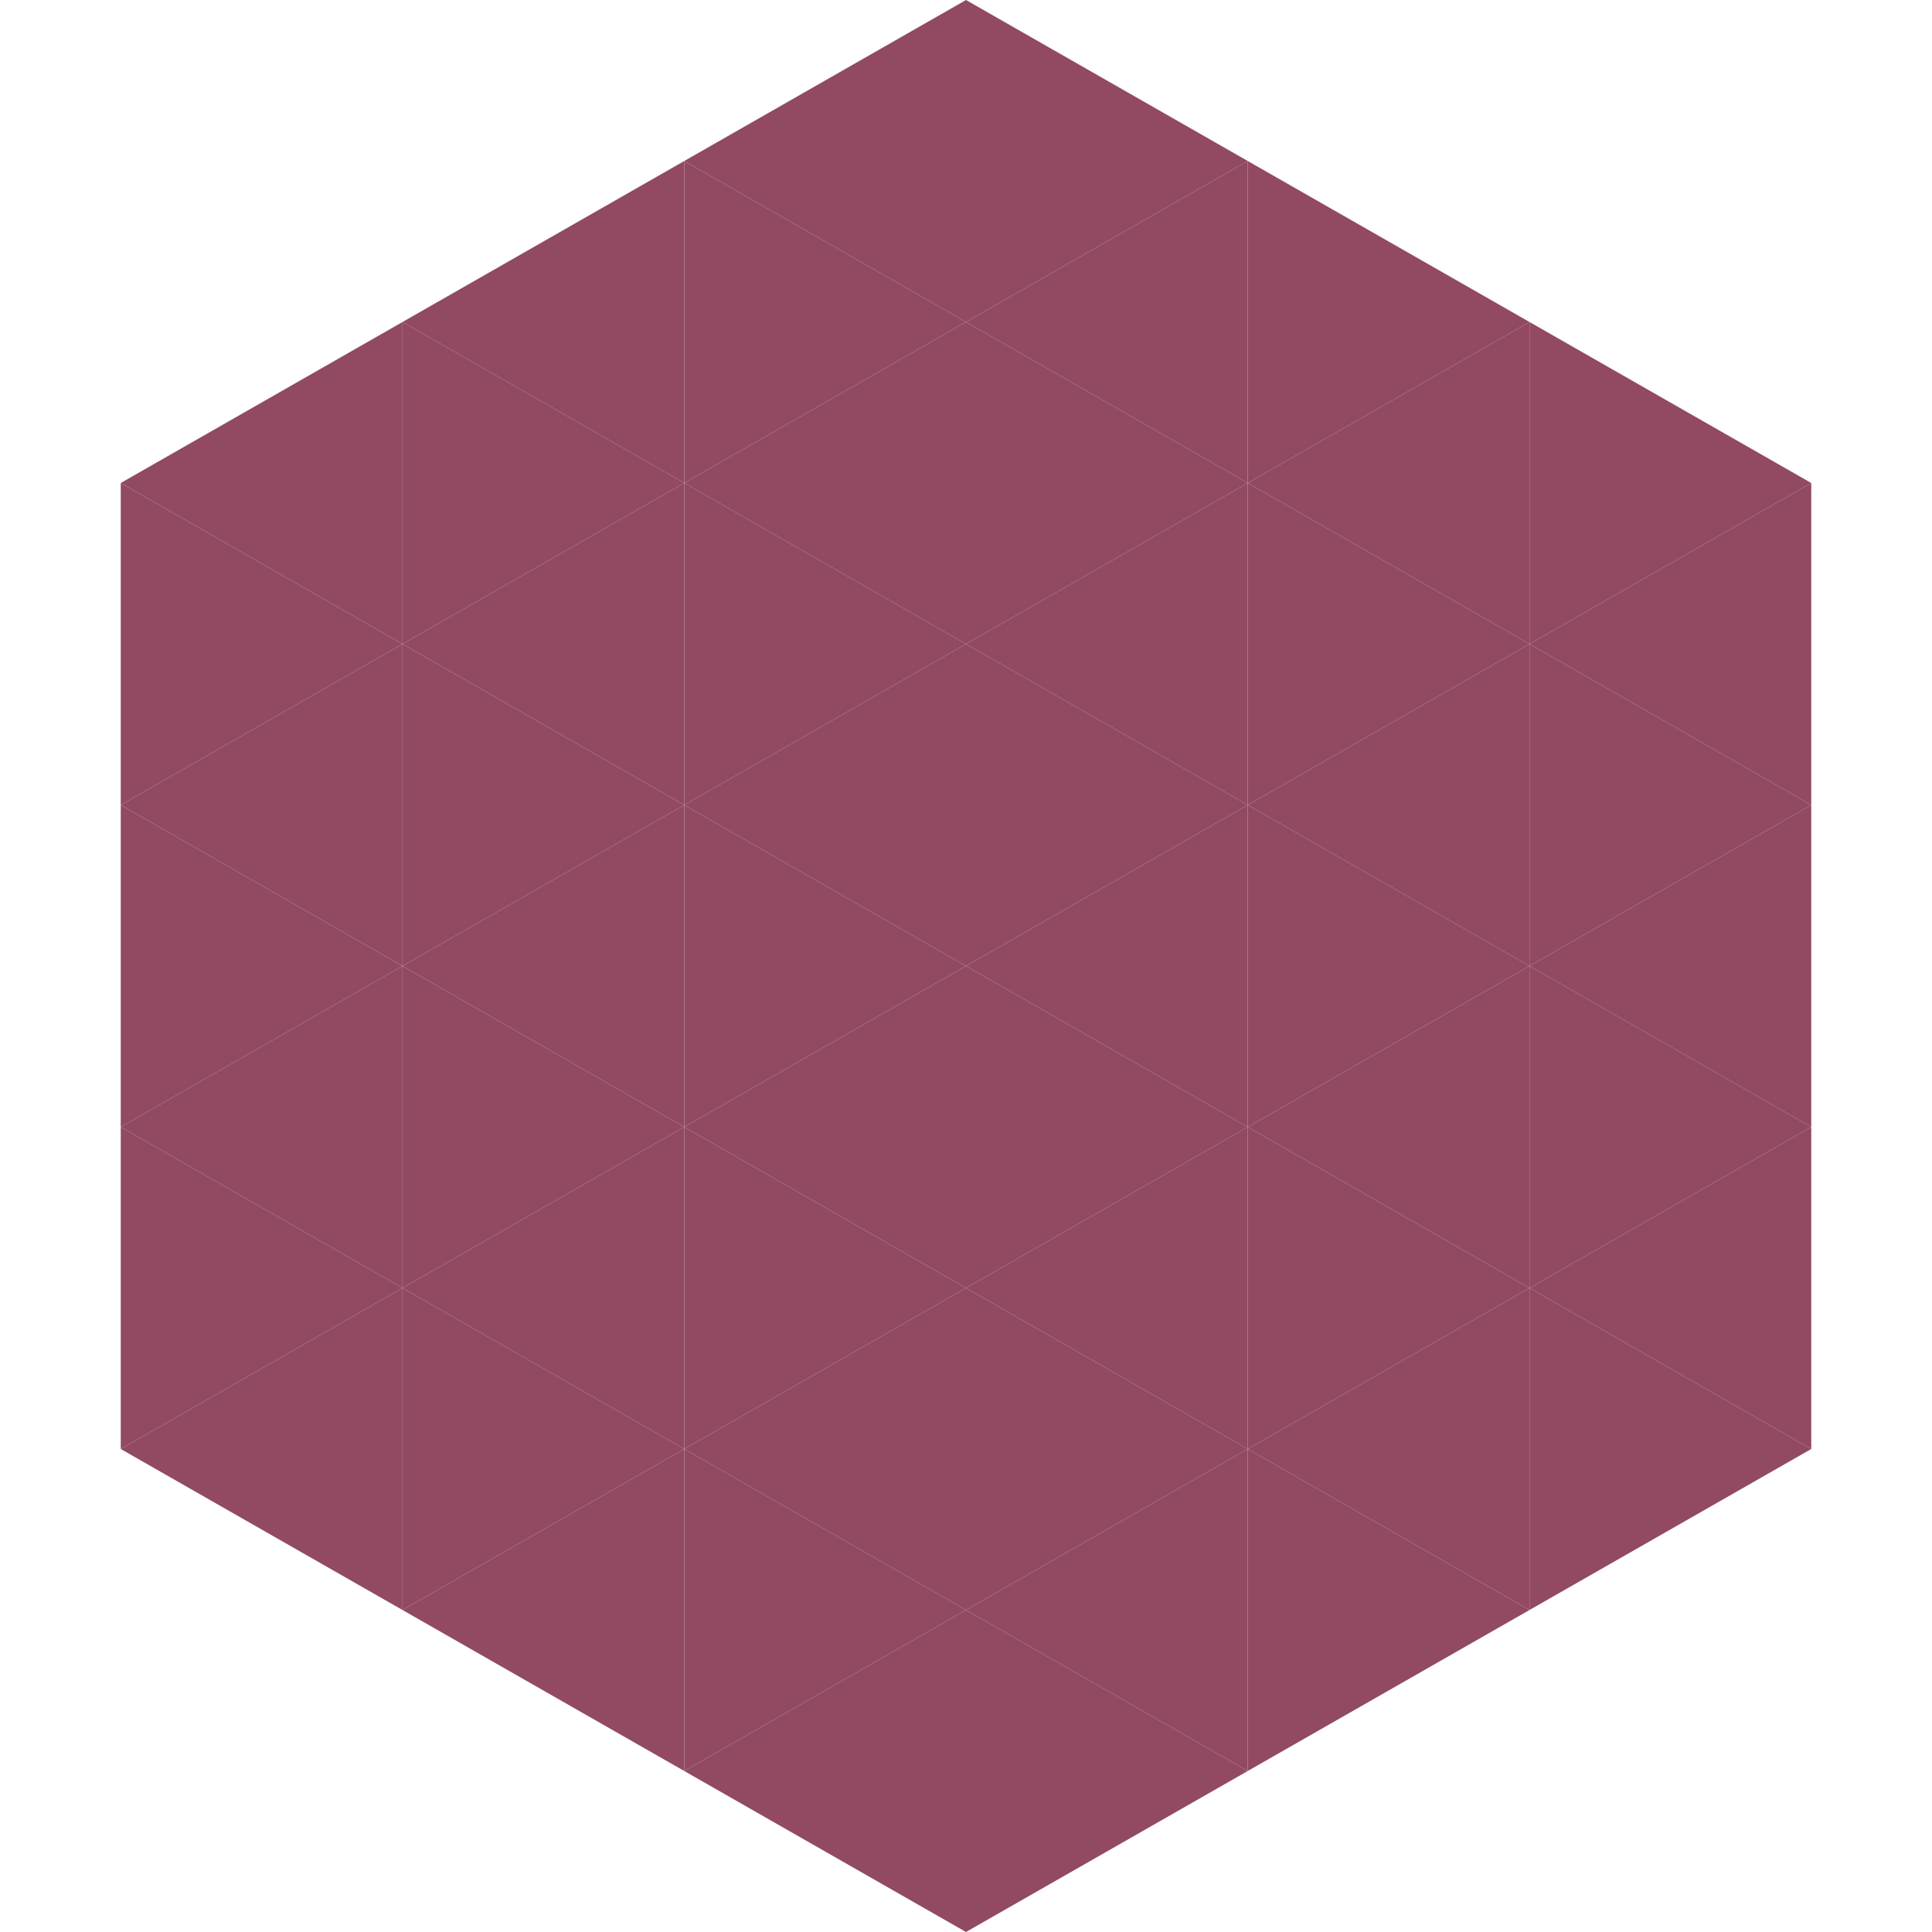
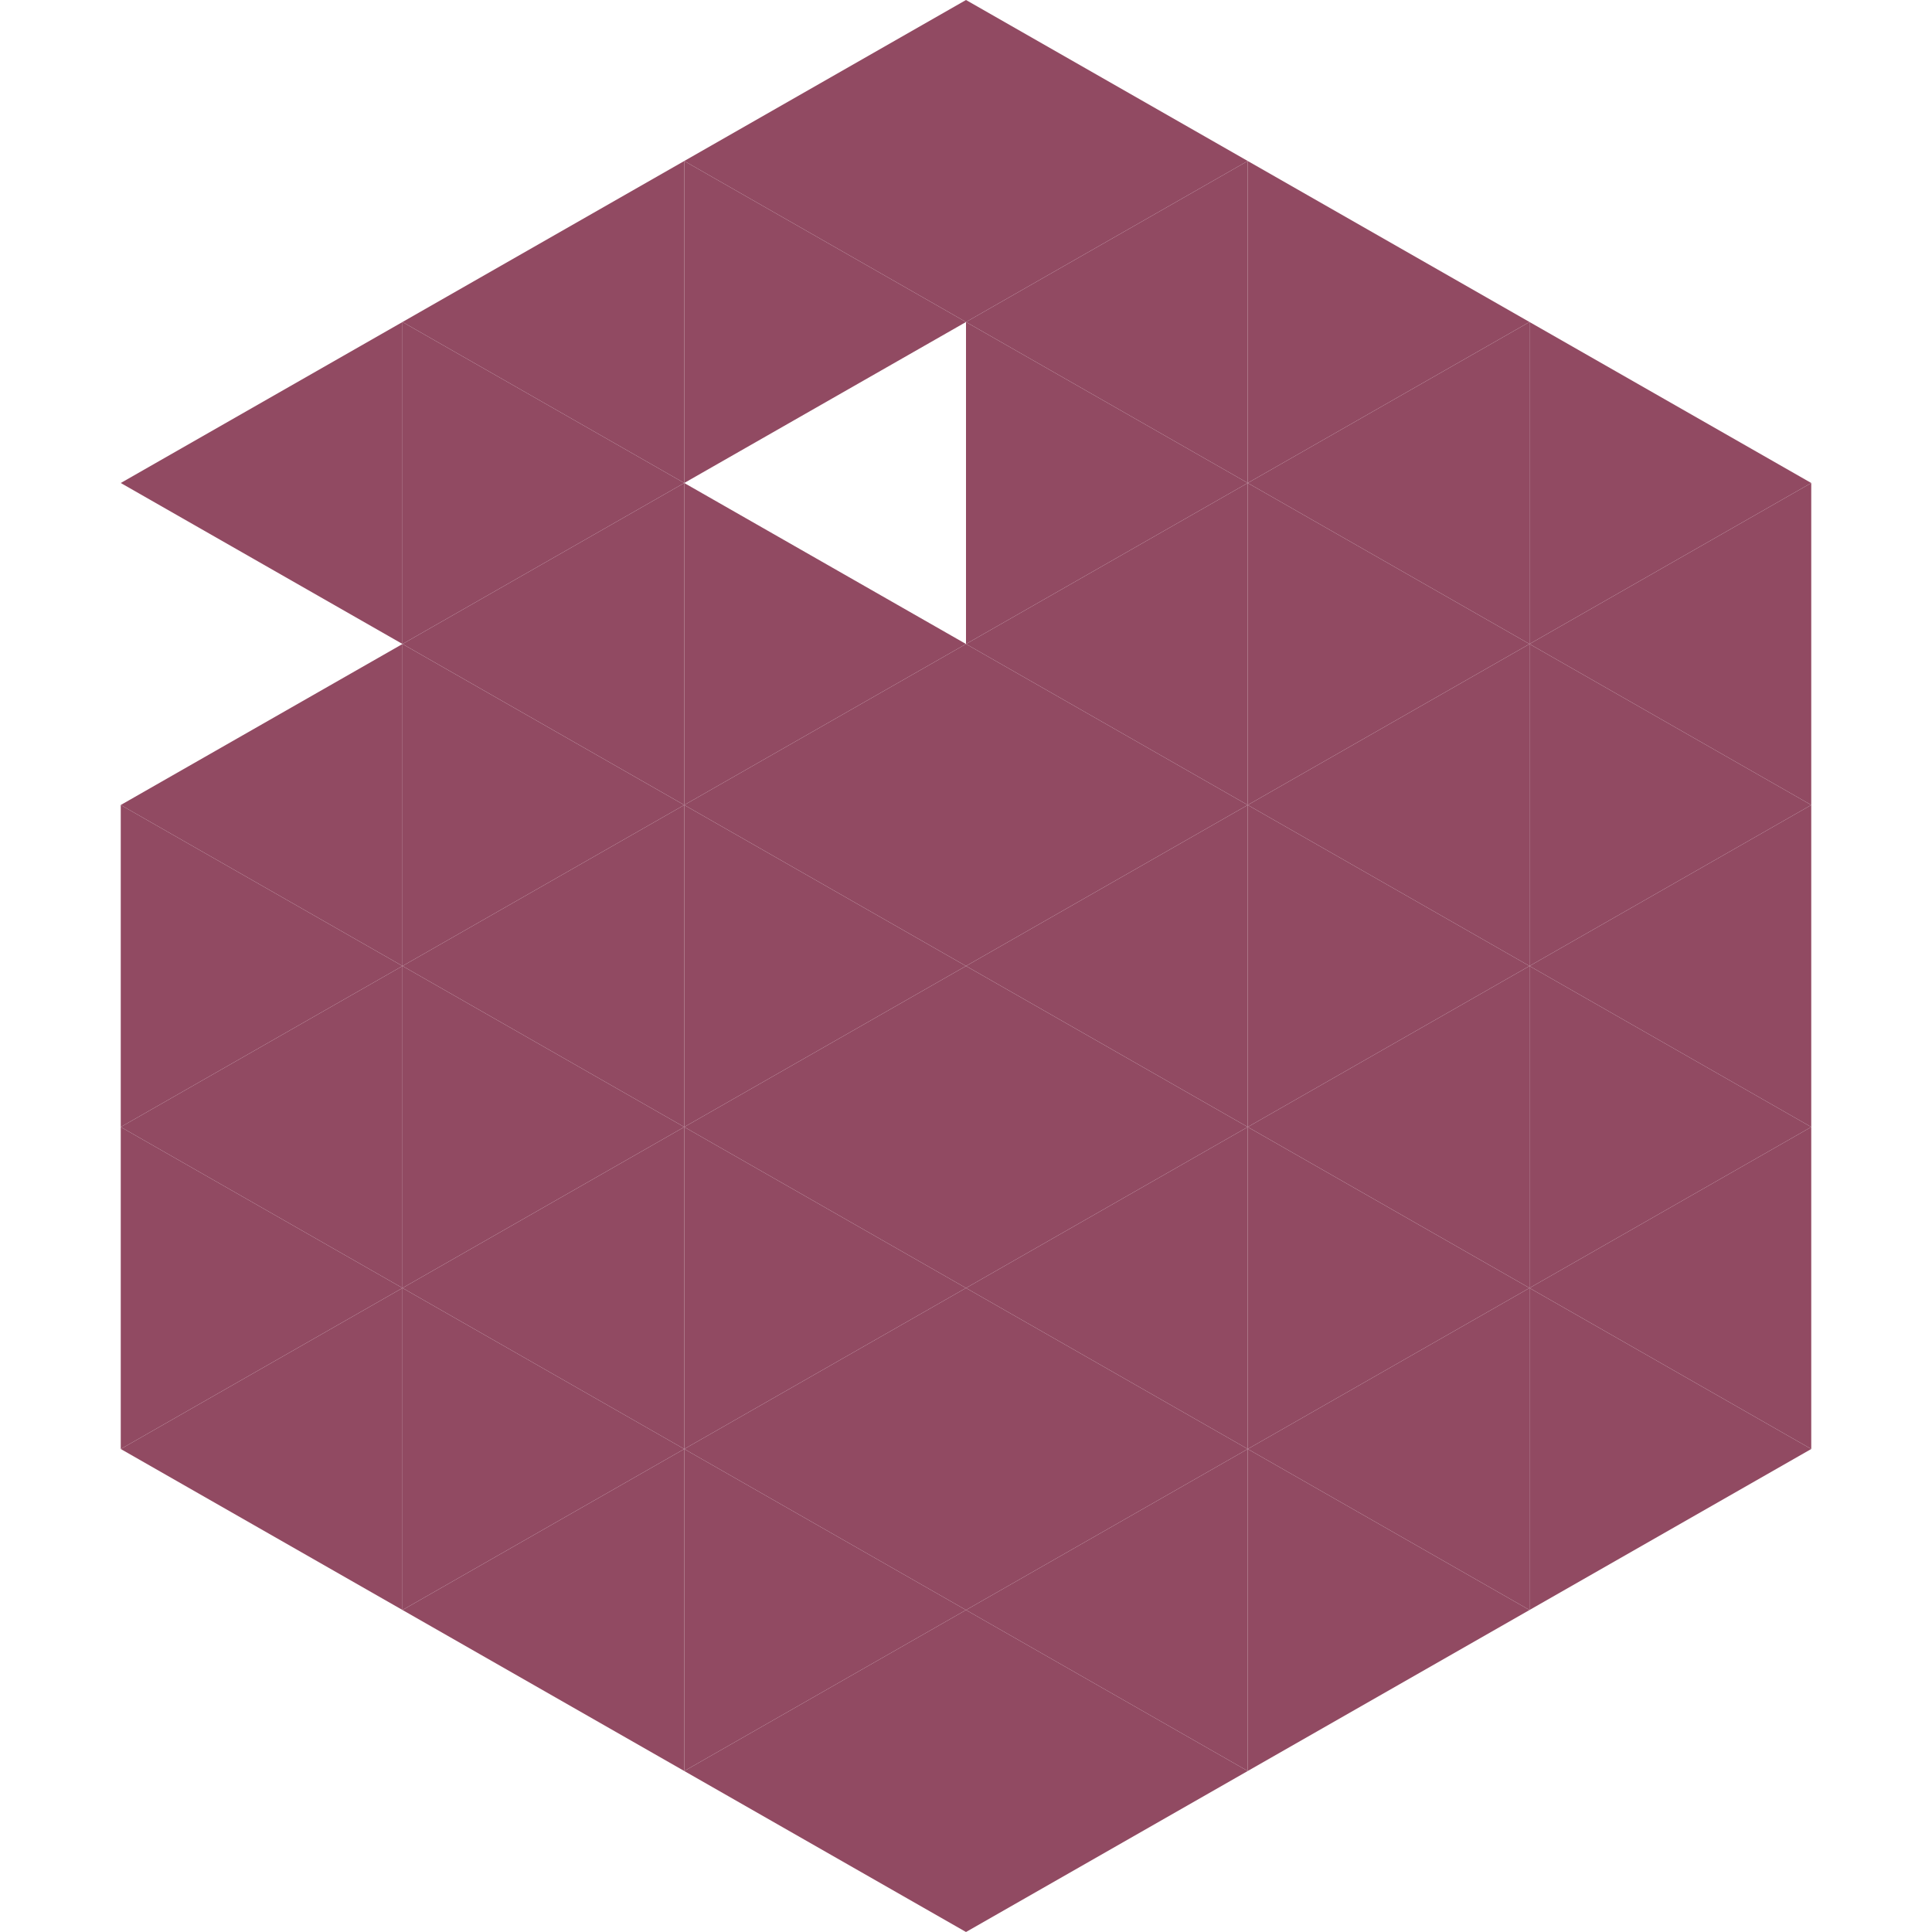
<svg xmlns="http://www.w3.org/2000/svg" width="240" height="240">
  <polygon points="50,40 15,60 50,80" style="fill:rgb(145,74,98)" />
  <polygon points="190,40 225,60 190,80" style="fill:rgb(145,74,98)" />
-   <polygon points="15,60 50,80 15,100" style="fill:rgb(145,74,98)" />
  <polygon points="225,60 190,80 225,100" style="fill:rgb(145,74,98)" />
  <polygon points="50,80 15,100 50,120" style="fill:rgb(145,74,98)" />
  <polygon points="190,80 225,100 190,120" style="fill:rgb(145,74,98)" />
  <polygon points="15,100 50,120 15,140" style="fill:rgb(145,74,98)" />
  <polygon points="225,100 190,120 225,140" style="fill:rgb(145,74,98)" />
  <polygon points="50,120 15,140 50,160" style="fill:rgb(145,74,98)" />
  <polygon points="190,120 225,140 190,160" style="fill:rgb(145,74,98)" />
  <polygon points="15,140 50,160 15,180" style="fill:rgb(145,74,98)" />
  <polygon points="225,140 190,160 225,180" style="fill:rgb(145,74,98)" />
  <polygon points="50,160 15,180 50,200" style="fill:rgb(145,74,98)" />
  <polygon points="190,160 225,180 190,200" style="fill:rgb(145,74,98)" />
-   <polygon points="15,180 50,200 15,220" style="fill:rgb(255,255,255); fill-opacity:0" />
  <polygon points="225,180 190,200 225,220" style="fill:rgb(255,255,255); fill-opacity:0" />
  <polygon points="50,0 85,20 50,40" style="fill:rgb(255,255,255); fill-opacity:0" />
  <polygon points="190,0 155,20 190,40" style="fill:rgb(255,255,255); fill-opacity:0" />
  <polygon points="85,20 50,40 85,60" style="fill:rgb(145,74,98)" />
  <polygon points="155,20 190,40 155,60" style="fill:rgb(145,74,98)" />
  <polygon points="50,40 85,60 50,80" style="fill:rgb(145,74,98)" />
  <polygon points="190,40 155,60 190,80" style="fill:rgb(145,74,98)" />
  <polygon points="85,60 50,80 85,100" style="fill:rgb(145,74,98)" />
  <polygon points="155,60 190,80 155,100" style="fill:rgb(145,74,98)" />
  <polygon points="50,80 85,100 50,120" style="fill:rgb(145,74,98)" />
  <polygon points="190,80 155,100 190,120" style="fill:rgb(145,74,98)" />
  <polygon points="85,100 50,120 85,140" style="fill:rgb(145,74,98)" />
  <polygon points="155,100 190,120 155,140" style="fill:rgb(145,74,98)" />
  <polygon points="50,120 85,140 50,160" style="fill:rgb(145,74,98)" />
  <polygon points="190,120 155,140 190,160" style="fill:rgb(145,74,98)" />
  <polygon points="85,140 50,160 85,180" style="fill:rgb(145,74,98)" />
  <polygon points="155,140 190,160 155,180" style="fill:rgb(145,74,98)" />
  <polygon points="50,160 85,180 50,200" style="fill:rgb(145,74,98)" />
  <polygon points="190,160 155,180 190,200" style="fill:rgb(145,74,98)" />
  <polygon points="85,180 50,200 85,220" style="fill:rgb(145,74,98)" />
  <polygon points="155,180 190,200 155,220" style="fill:rgb(145,74,98)" />
  <polygon points="120,0 85,20 120,40" style="fill:rgb(145,74,98)" />
  <polygon points="120,0 155,20 120,40" style="fill:rgb(145,74,98)" />
  <polygon points="85,20 120,40 85,60" style="fill:rgb(145,74,98)" />
  <polygon points="155,20 120,40 155,60" style="fill:rgb(145,74,98)" />
-   <polygon points="120,40 85,60 120,80" style="fill:rgb(145,74,98)" />
  <polygon points="120,40 155,60 120,80" style="fill:rgb(145,74,98)" />
  <polygon points="85,60 120,80 85,100" style="fill:rgb(145,74,98)" />
  <polygon points="155,60 120,80 155,100" style="fill:rgb(145,74,98)" />
  <polygon points="120,80 85,100 120,120" style="fill:rgb(145,74,98)" />
  <polygon points="120,80 155,100 120,120" style="fill:rgb(145,74,98)" />
  <polygon points="85,100 120,120 85,140" style="fill:rgb(145,74,98)" />
  <polygon points="155,100 120,120 155,140" style="fill:rgb(145,74,98)" />
  <polygon points="120,120 85,140 120,160" style="fill:rgb(145,74,98)" />
  <polygon points="120,120 155,140 120,160" style="fill:rgb(145,74,98)" />
  <polygon points="85,140 120,160 85,180" style="fill:rgb(145,74,98)" />
  <polygon points="155,140 120,160 155,180" style="fill:rgb(145,74,98)" />
  <polygon points="120,160 85,180 120,200" style="fill:rgb(145,74,98)" />
  <polygon points="120,160 155,180 120,200" style="fill:rgb(145,74,98)" />
  <polygon points="85,180 120,200 85,220" style="fill:rgb(145,74,98)" />
  <polygon points="155,180 120,200 155,220" style="fill:rgb(145,74,98)" />
  <polygon points="120,200 85,220 120,240" style="fill:rgb(145,74,98)" />
  <polygon points="120,200 155,220 120,240" style="fill:rgb(145,74,98)" />
  <polygon points="85,220 120,240 85,260" style="fill:rgb(255,255,255); fill-opacity:0" />
  <polygon points="155,220 120,240 155,260" style="fill:rgb(255,255,255); fill-opacity:0" />
</svg>